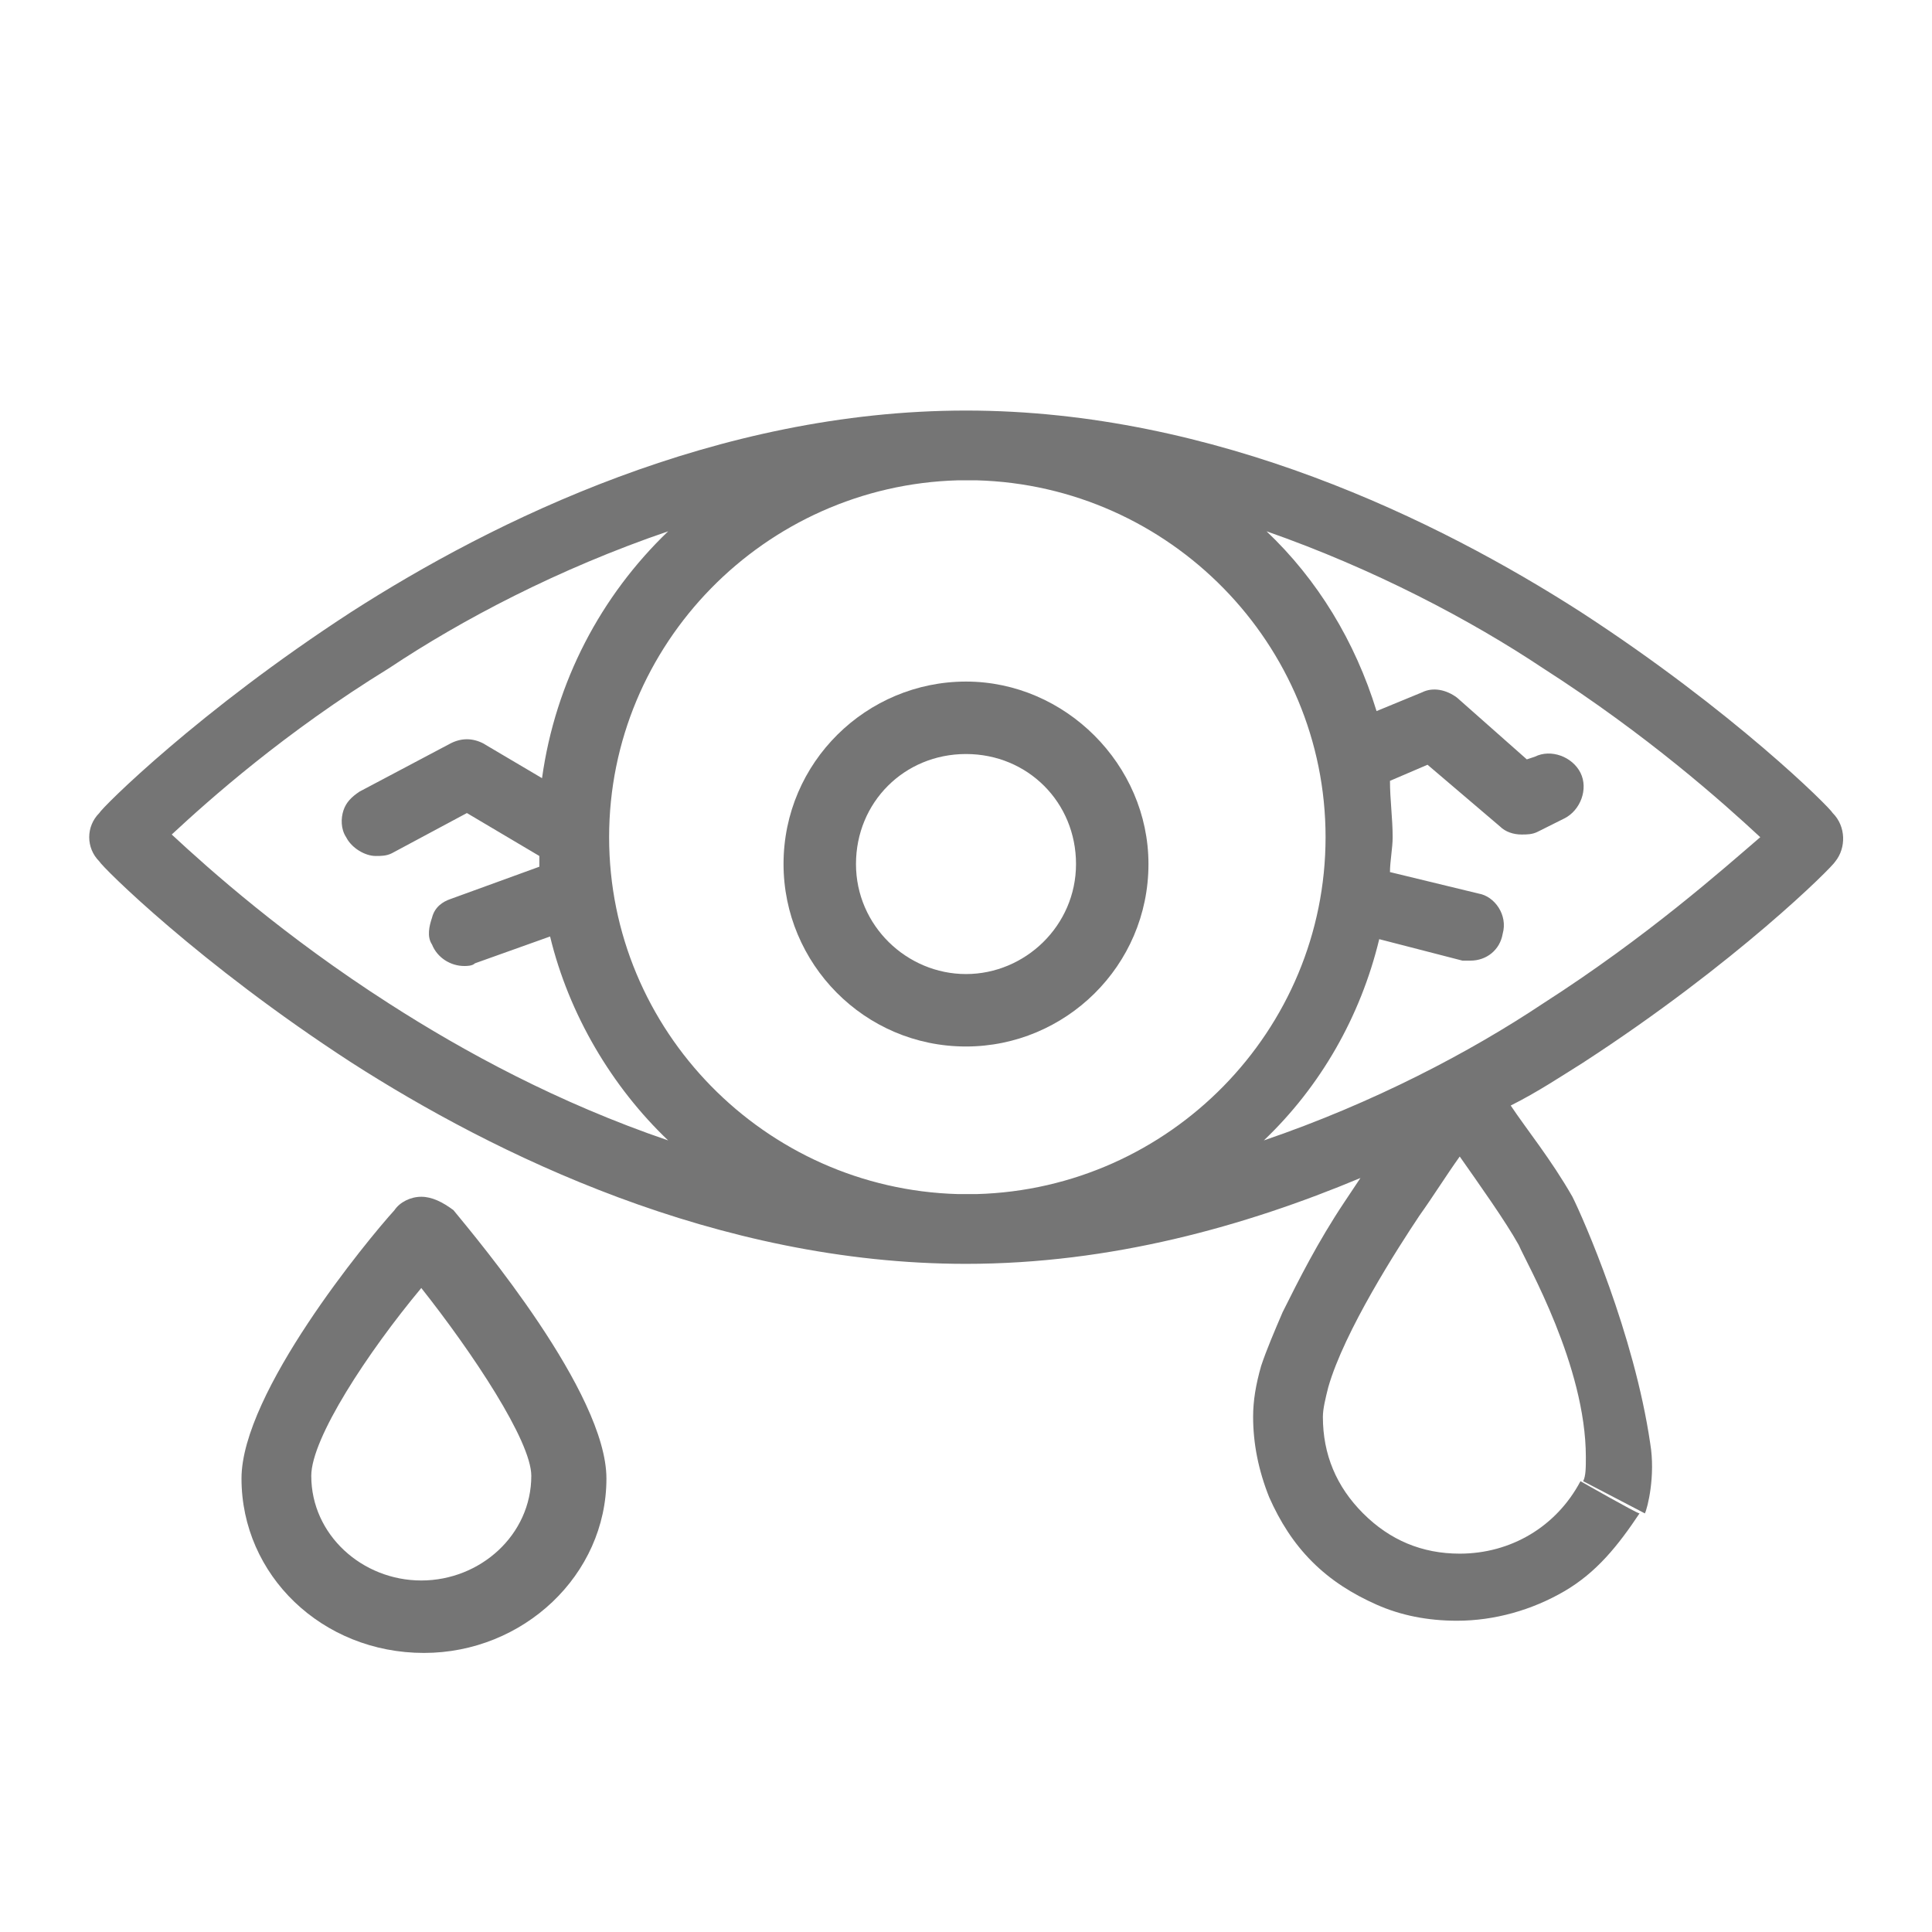
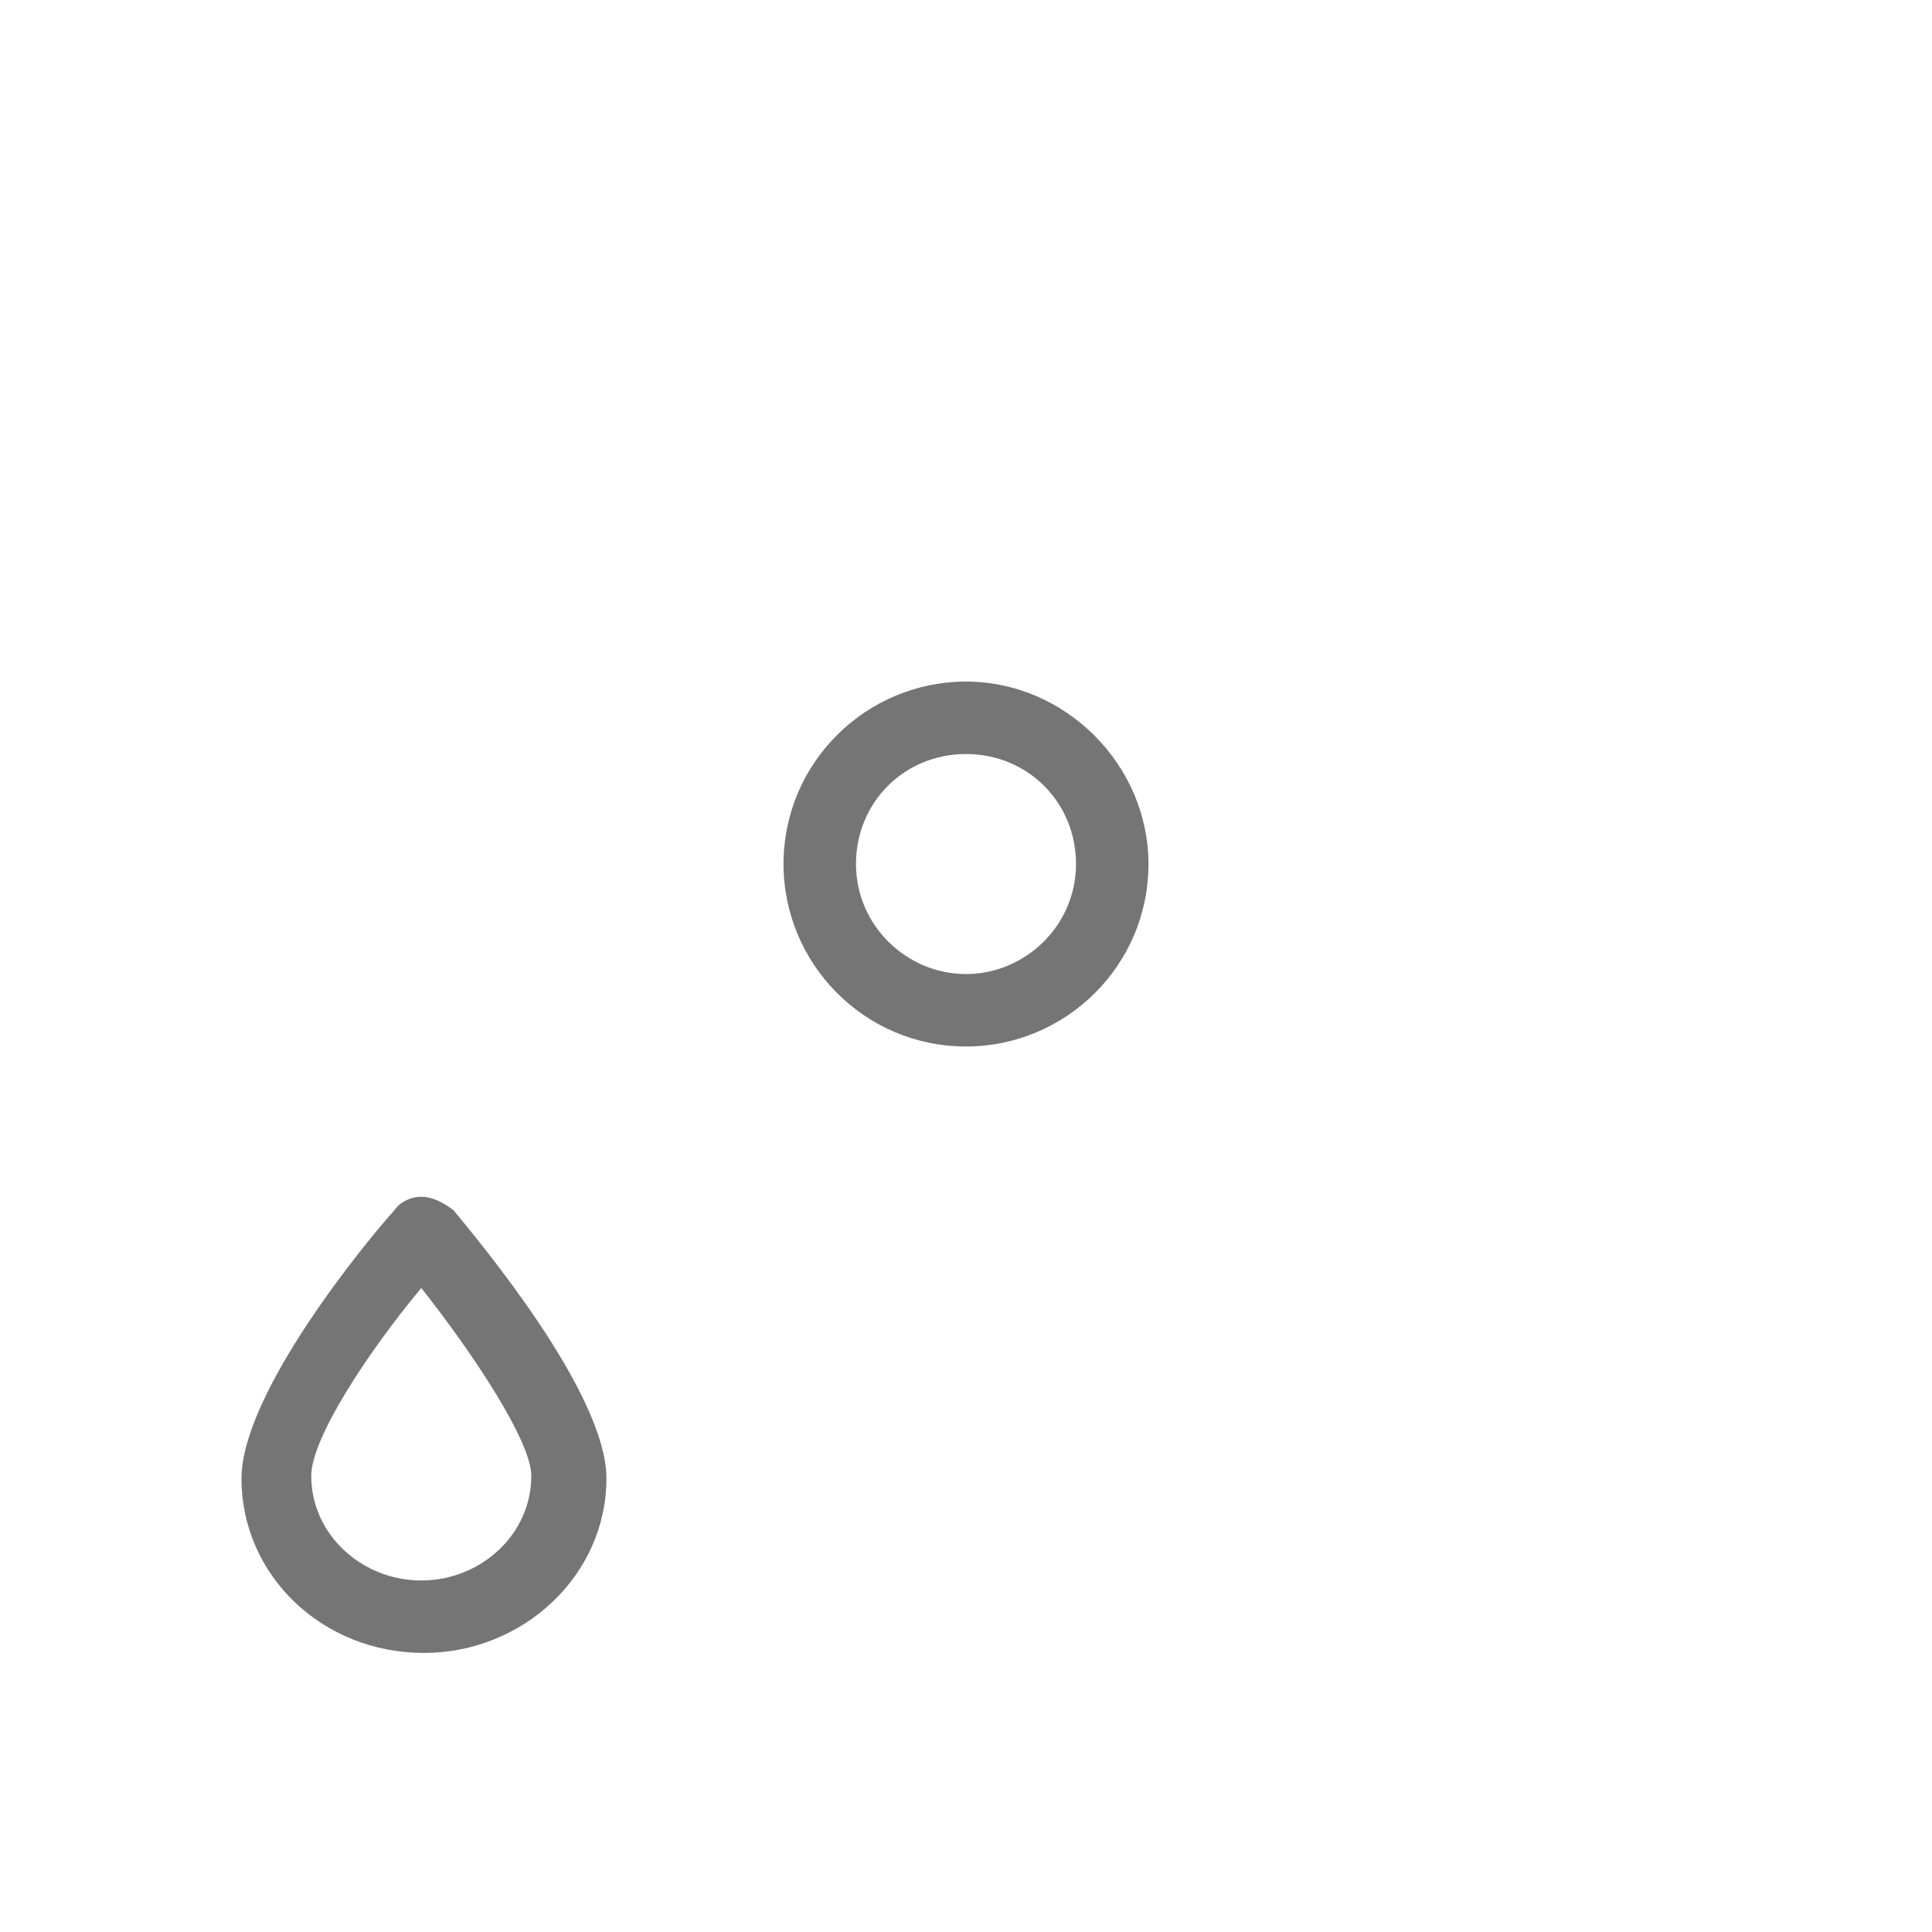
<svg xmlns="http://www.w3.org/2000/svg" version="1.1" id="Layer_1" x="0px" y="0px" width="71px" height="71px" viewBox="0 0 71 72" style="enable-background:new 0 0 71 72;" xml:space="preserve">
  <style type="text/css">
	.st0{fill-rule:evenodd;clip-rule:evenodd;fill:#757575;}
</style>
  <g id="Eyes_00000065064491508475721620000018253764976921105085_" transform="translate(0, 1)">
    <g id="Clip-2">
	</g>
    <g>
-       <path class="st0" d="M67.8,29.3c-0.1-0.2-3.7-3.8-9.4-7.5c-5.3-3.4-13.6-7.5-22.9-7.5s-17.6,4.1-22.9,7.5    c-5.7,3.7-9.3,7.3-9.4,7.5c-0.5,0.5-0.5,1.3,0,1.8c0.1,0.2,3.7,3.8,9.4,7.5c5.3,3.4,13.6,7.5,22.9,7.5c5.4,0,10.4-1.4,14.7-3.2    c-0.2,0.3-0.4,0.6-0.6,0.9c-1,1.5-1.7,2.9-2.3,4.1c-0.3,0.7-0.6,1.4-0.8,2c-0.2,0.7-0.3,1.3-0.3,1.9c0,1,0.2,2,0.6,3    c0.4,0.9,0.9,1.7,1.6,2.4c0.7,0.7,1.5,1.2,2.4,1.6c0.9,0.4,1.9,0.6,3,0.6c1.4,0,2.8-0.4,4-1.1c1.2-0.7,2-1.7,2.8-2.9    c-0.1,0-2.2-1.2-2.2-1.2c-0.9,1.7-2.6,2.7-4.5,2.7c-1.4,0-2.6-0.5-3.6-1.5s-1.5-2.2-1.5-3.6c0-0.3,0.1-0.7,0.2-1.1    c0.6-2.1,2.6-5.2,3.4-6.4c0.5-0.7,1-1.5,1.5-2.2c0.7,1,1.7,2.4,2.2,3.3c0.3,0.7,2.5,4.5,2.5,7.9c0,0.4,0,0.7-0.1,0.9l2.3,1.2l0,0    l0,0c0.1-0.2,0.4-1.4,0.2-2.6c-0.6-4.1-2.5-8.4-2.9-9.2c-0.8-1.4-1.7-2.5-2.3-3.4c1-0.5,1.9-1.1,2.7-1.6c5.7-3.7,9.3-7.3,9.4-7.5    C68.3,30.6,68.3,29.8,67.8,29.3z M14,36.4c-3.9-2.5-6.7-5-8.1-6.3c1.4-1.3,4.2-3.8,8.1-6.2c2.7-1.8,6.3-3.7,10.4-5.1    c-2.5,2.4-4.2,5.6-4.7,9.2l-2.2-1.3c-0.4-0.2-0.8-0.2-1.2,0l-3.4,1.8c-0.3,0.2-0.5,0.4-0.6,0.7c-0.1,0.3-0.1,0.7,0.1,1    c0.2,0.4,0.7,0.7,1.1,0.7c0.2,0,0.4,0,0.6-0.1l2.8-1.5l2.7,1.6c0,0.1,0,0.3,0,0.4l-3.3,1.2c-0.3,0.1-0.6,0.3-0.7,0.7    c-0.1,0.3-0.2,0.7,0,1c0.2,0.5,0.7,0.8,1.2,0.8c0.1,0,0.3,0,0.4-0.1l2.8-1c0.7,2.9,2.3,5.6,4.4,7.6C20.3,40.1,16.8,38.2,14,36.4z     M35.9,43.5c-0.1,0-0.6,0-0.7,0c-7.2-0.2-13-6.1-13-13.3s5.8-13.1,13-13.3c0.1,0,0.6,0,0.7,0c7.2,0.2,13,6.1,13,13.3    S43.1,43.3,35.9,43.5z M57,36.4c-2.7,1.8-6.3,3.7-10.4,5.1c2.1-2,3.6-4.6,4.3-7.5l3.1,0.8c0.1,0,0.2,0,0.3,0c0.6,0,1.1-0.4,1.2-1    c0.2-0.7-0.3-1.4-0.9-1.5l-3.3-0.8c0-0.4,0.1-0.9,0.1-1.3c0-0.7-0.1-1.4-0.1-2.1l1.4-0.6l2.7,2.3c0.2,0.2,0.5,0.3,0.8,0.3    c0.2,0,0.4,0,0.6-0.1l1-0.5c0.6-0.3,0.9-1.1,0.6-1.7c-0.3-0.6-1.1-0.9-1.7-0.6l-0.3,0.1L53.8,25c-0.4-0.3-0.9-0.4-1.3-0.2    l-1.7,0.7c-0.8-2.6-2.2-4.9-4.1-6.7c4,1.4,7.6,3.3,10.3,5.1c3.9,2.5,6.7,5,8.1,6.3C63.7,31.4,60.9,33.9,57,36.4z" />
      <path class="st0" d="M35.5,24.4c-3.7,0-6.8,3-6.8,6.8c0,3.7,3,6.8,6.8,6.8c3.7,0,6.8-3,6.8-6.8C42.3,27.5,39.2,24.4,35.5,24.4z     M35.5,35.3c-2.2,0-4.1-1.8-4.1-4.1s1.8-4.1,4.1-4.1s4.1,1.8,4.1,4.1S37.7,35.3,35.5,35.3z" />
      <path class="st0" d="M15.2,43.6c-0.4,0-0.8,0.2-1,0.5c-1,1.1-5.7,6.8-5.7,10c0,3.6,3,6.5,6.8,6.5c3.7,0,6.8-2.9,6.8-6.5    c0-3.2-4.8-8.9-5.7-10C16,43.8,15.6,43.6,15.2,43.6z M15.2,57.9c-2.2,0-4.1-1.7-4.1-3.9c0-1.4,2.1-4.6,4.1-7    c1.9,2.4,4.1,5.7,4.1,7C19.3,56.2,17.4,57.9,15.2,57.9z" />
    </g>
  </g>
</svg>